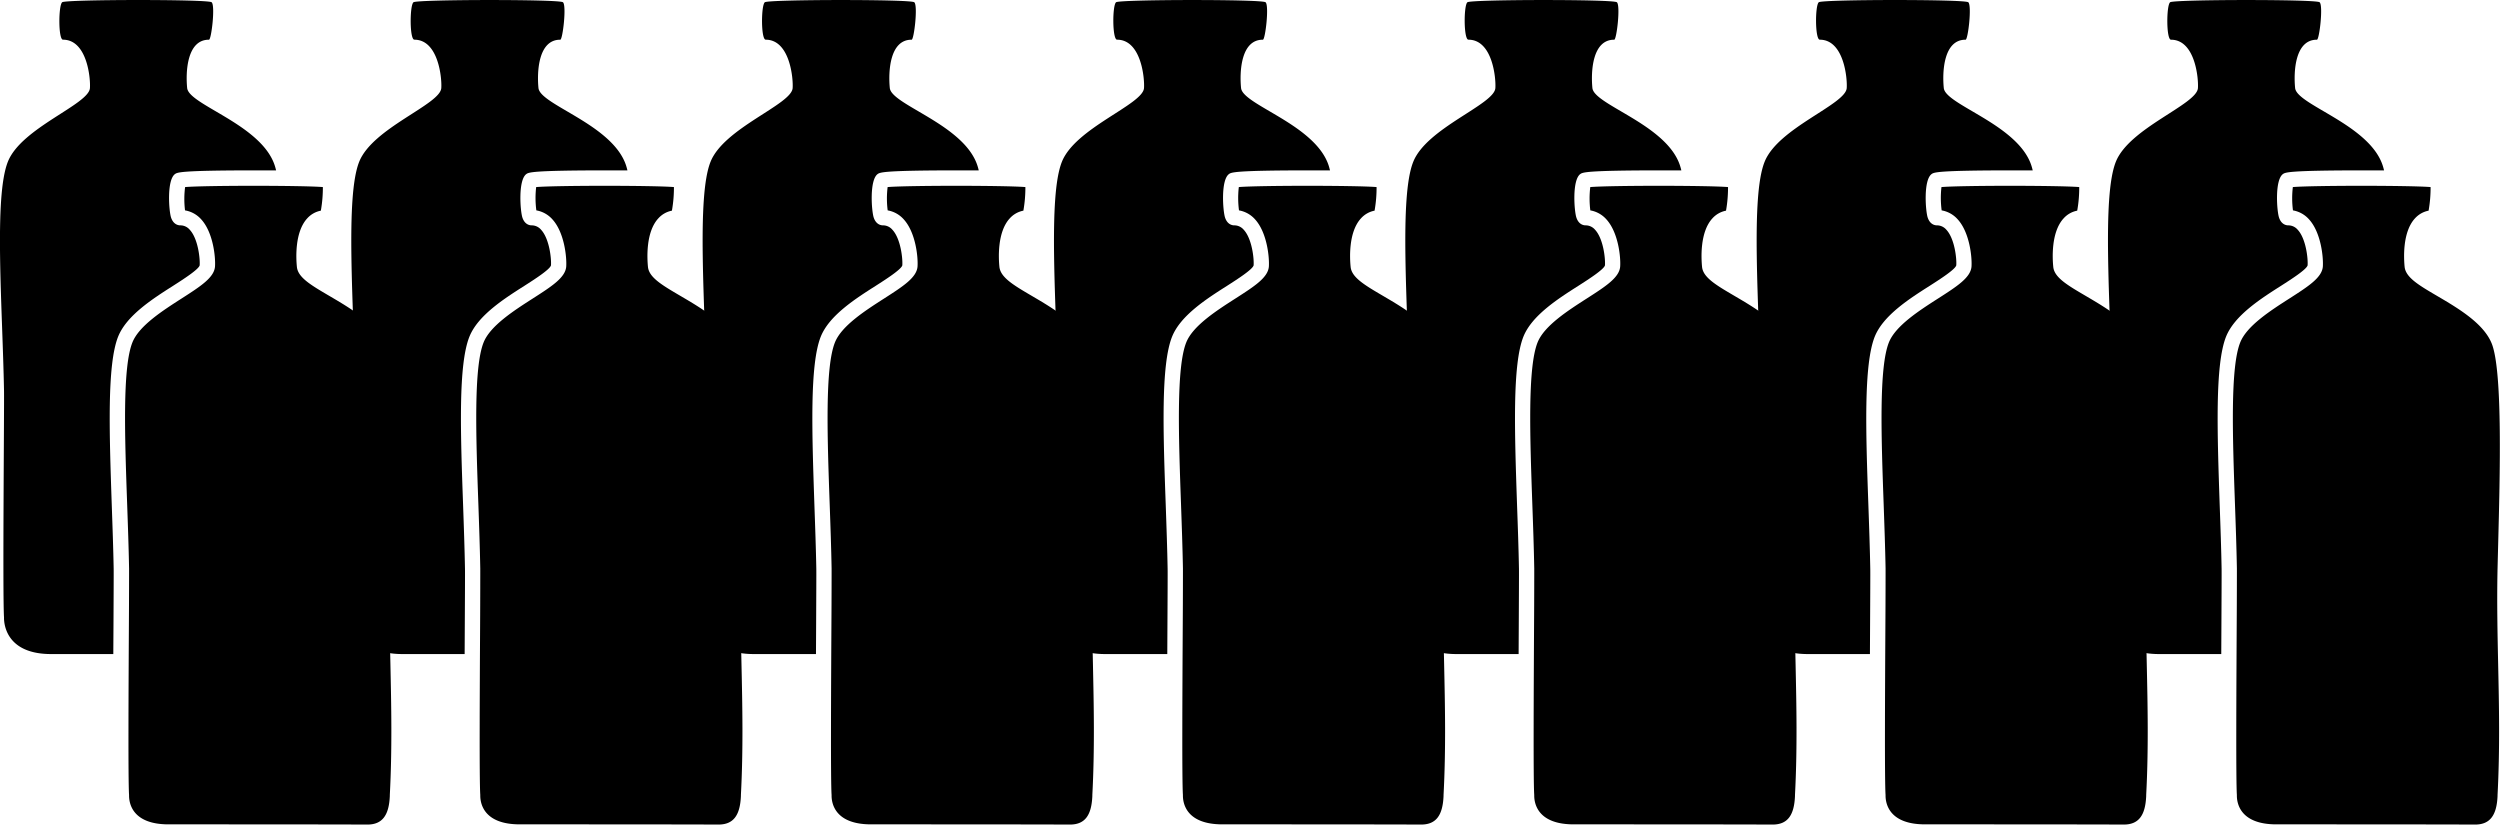
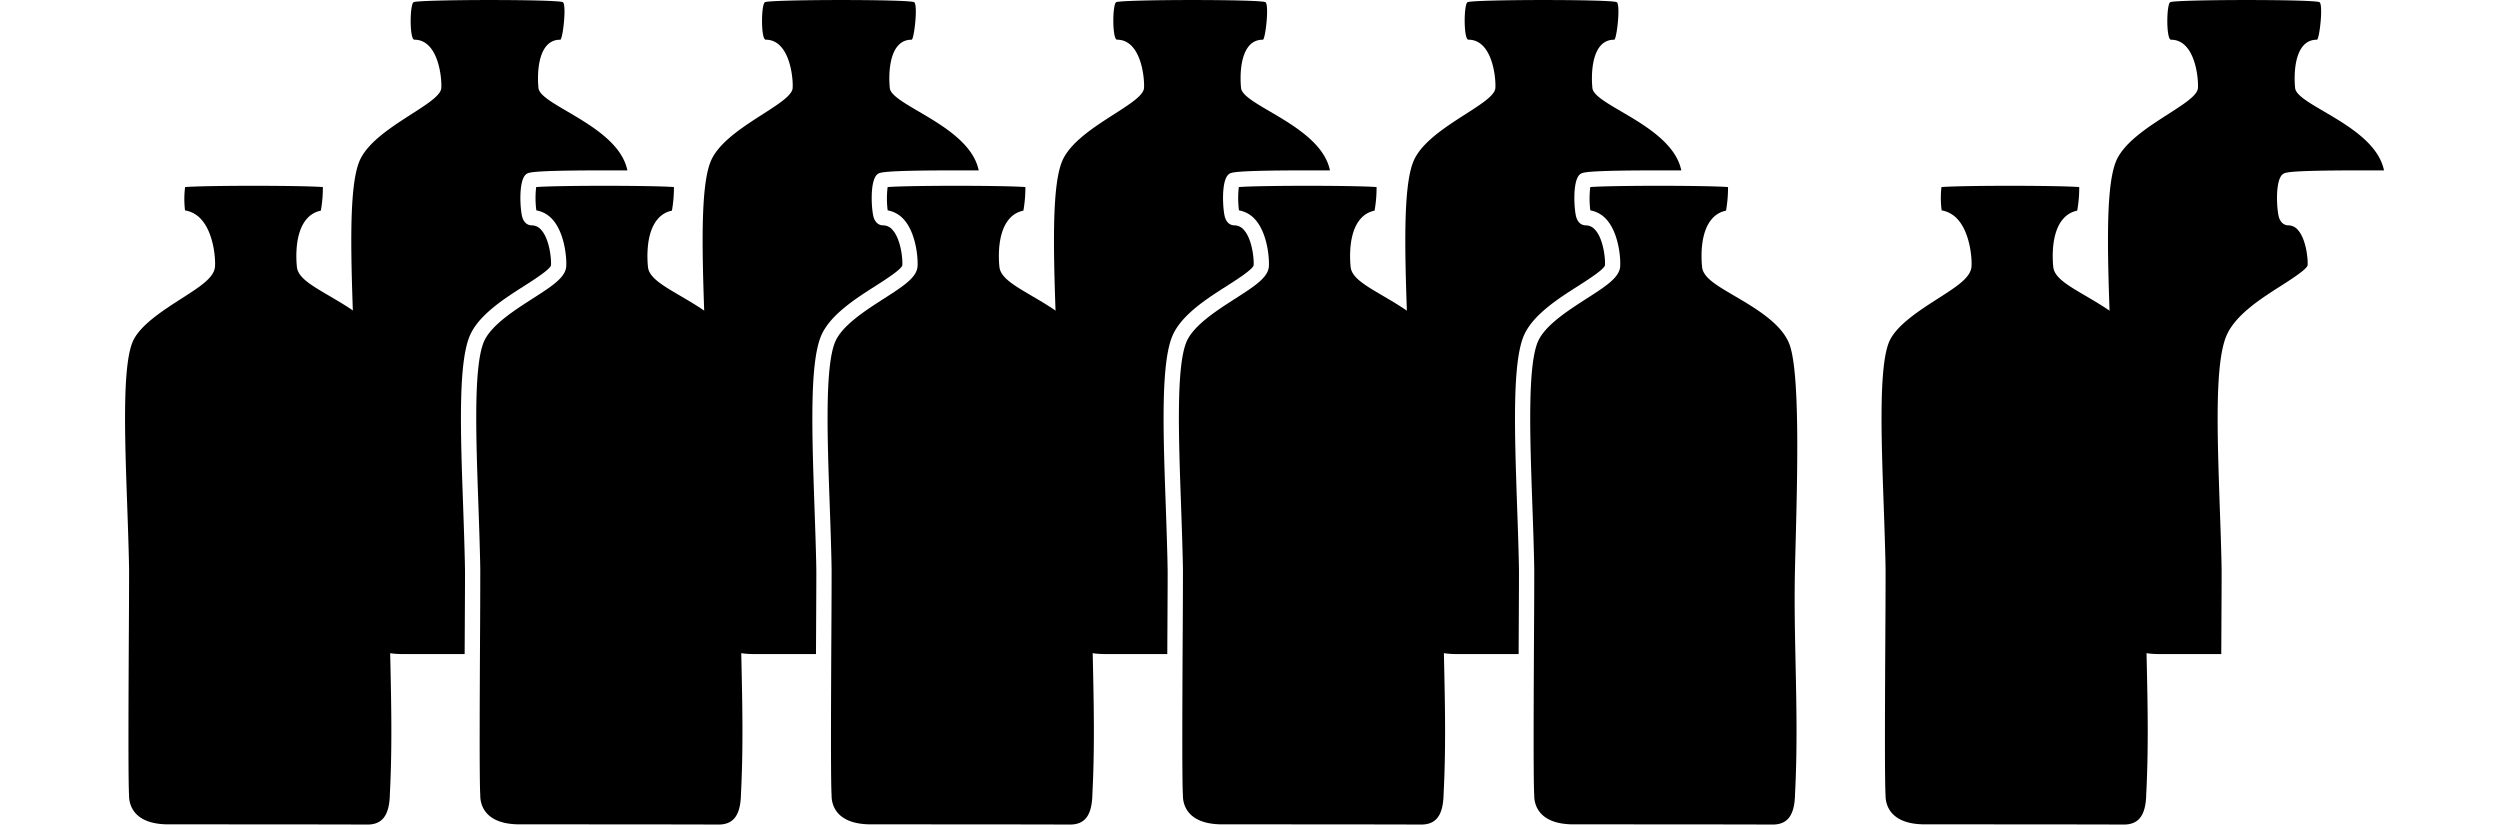
<svg xmlns="http://www.w3.org/2000/svg" viewBox="0 0 1031.71 340.28">
-   <path d="M771.75,258.32c.07-12,.12-21.49.08-23.53-.15-8.42-.47-17.56-.78-26.4-1.06-29.74-2-57.83,2.63-69.47,3.51-8.73,14.16-15.56,22.73-21,4.17-2.67,10.47-6.71,10.91-8.41.22-2.75-.65-11-4.09-14.7A5.08,5.08,0,0,0,799.34,93c-.82,0-2.84-.32-3.81-3.21-.9-2.71-1.82-15.37,1.58-17.93h0c.95-.72,2-1.53,32.73-1.55H831c2.89,0,5.5,0,7.87,0-.2-.8-.4-1.55-.62-2.2-5.69-16.8-35.39-24.83-36.08-31.77-.67-6.62-.11-20,9-19.95,1,0,2.66-14.19,1.1-15.46S752.18-.26,750.6.92,749,16.38,751,16.38c10,0,11.42,16.06,11.11,20-.54,6.8-28.25,16.38-33.86,30.34C722.38,81.15,726,126,726.59,161.3c.11,6.47-.62,84.33,0,93.5,0,.6-.62,15.12,19.43,15.12h25.67C771.71,265.94,771.73,262,771.75,258.32Z" />
  <path d="M626.77,258.32c.06-12,.11-21.49.08-23.53-.15-8.42-.47-17.56-.79-26.4-1-29.74-2-57.83,2.63-69.47,3.51-8.73,14.17-15.56,22.73-21,4.17-2.67,10.47-6.71,10.92-8.41.21-2.75-.65-11-4.09-14.7A5.09,5.09,0,0,0,654.36,93c-.83,0-2.85-.32-3.81-3.21-.91-2.71-1.82-15.37,1.57-17.93h0c1-.72,2-1.53,32.73-1.55H686c2.88,0,5.49,0,7.86,0-.19-.8-.4-1.55-.62-2.2-5.69-16.8-35.38-24.83-36.08-31.77-.66-6.62-.1-20,9-19.95,1,0,2.66-14.19,1.09-15.46s-60.09-1.18-61.66,0S604,16.38,606,16.38c10,0,11.41,16.06,11.11,20-.54,6.8-28.25,16.38-33.86,30.34C577.39,81.15,581,126,581.6,161.3c.12,6.47-.62,84.33,0,93.5,0,.6-.62,15.12,19.43,15.12h25.68C626.73,265.94,626.75,262,626.77,258.32Z" />
  <path d="M481.78,258.32c.07-12,.12-21.49.08-23.53-.15-8.42-.47-17.56-.78-26.4-1.06-29.74-2.05-57.83,2.63-69.47,3.51-8.73,14.16-15.56,22.73-21,4.17-2.67,10.47-6.71,10.91-8.41.21-2.75-.65-11-4.09-14.7A5.08,5.08,0,0,0,509.37,93c-.82,0-2.85-.32-3.81-3.21-.9-2.71-1.82-15.37,1.58-17.93h0c.95-.72,2-1.53,32.73-1.55H541c2.89,0,5.5,0,7.87,0-.2-.8-.4-1.55-.62-2.2-5.7-16.8-35.39-24.83-36.08-31.77-.67-6.62-.11-20,9-19.95,1,0,2.66-14.19,1.1-15.46s-60.09-1.18-61.67,0S459,16.38,461,16.38c10,0,11.42,16.06,11.11,20-.54,6.8-28.25,16.38-33.86,30.34C432.41,81.15,436,126,436.62,161.3c.11,6.47-.62,84.33,0,93.5,0,.6-.62,15.12,19.43,15.12h25.67C481.74,265.94,481.76,262,481.78,258.32Z" />
  <path d="M336.8,258.32c.06-12,.11-21.49.08-23.53-.15-8.42-.48-17.56-.79-26.4-1-29.74-2-57.83,2.63-69.47,3.51-8.73,14.17-15.56,22.73-21,4.17-2.67,10.47-6.71,10.92-8.41.21-2.75-.65-11-4.1-14.7A5.06,5.06,0,0,0,364.39,93c-.83,0-2.85-.32-3.82-3.21-.9-2.71-1.81-15.37,1.58-17.93h0c1-.72,2-1.53,32.73-1.55h1.17c2.88,0,5.49,0,7.86,0-.19-.8-.4-1.55-.62-2.2-5.69-16.8-35.38-24.83-36.08-31.77-.66-6.62-.1-20,9-19.95,1,0,2.66-14.19,1.09-15.46s-60.09-1.18-61.66,0S314,16.38,316,16.38c10,0,11.41,16.06,11.11,20-.54,6.8-28.25,16.38-33.86,30.34C287.42,81.15,291,126,291.63,161.3c.12,6.47-.62,84.33,0,93.5,0,.6-.62,15.12,19.43,15.12h25.68C336.76,265.94,336.78,262,336.8,258.32Z" />
  <path d="M191.81,258.32c.07-12,.12-21.49.08-23.53-.15-8.43-.47-17.57-.78-26.41-1.06-29.73-2.05-57.82,2.62-69.46,3.51-8.73,14.17-15.56,22.74-21,4.17-2.67,10.47-6.71,10.91-8.41.21-2.75-.65-11-4.09-14.7A5.08,5.08,0,0,0,219.4,93c-.82,0-2.85-.32-3.81-3.21-.9-2.71-1.82-15.37,1.58-17.93h0c1-.72,2-1.53,32.73-1.55h1.16c2.89,0,5.5,0,7.87,0-.2-.8-.4-1.55-.62-2.2-5.7-16.8-35.39-24.83-36.09-31.77-.66-6.62-.1-20,9-19.95,1,0,2.66-14.19,1.1-15.46s-60.09-1.18-61.67,0S169,16.38,171,16.38c10,0,11.42,16.06,11.11,20-.54,6.8-28.25,16.38-33.86,30.34C142.44,81.15,146,126,146.65,161.3c.11,6.47-.62,84.33,0,93.5,0,.6-.62,15.12,19.43,15.12h25.67C191.77,265.94,191.79,262,191.81,258.32Z" />
-   <path d="M46.83,258.22c.06-12,.11-21.4.08-23.43-.15-8.42-.48-17.56-.79-26.39-1-29.75-2-57.84,2.63-69.48,3.51-8.73,14.17-15.56,22.73-21,4.17-2.67,10.47-6.71,10.92-8.41.21-2.75-.65-11-4.1-14.7A5.06,5.06,0,0,0,74.42,93c-.83,0-2.85-.32-3.82-3.21-.9-2.71-1.82-15.37,1.58-17.93h0c1-.72,2-1.53,32.73-1.55h1.17c2.88,0,5.49,0,7.86,0-.19-.8-.4-1.55-.62-2.2-5.69-16.8-35.38-24.83-36.08-31.77-.67-6.62-.1-20,9-19.95,1,0,2.66-14.19,1.09-15.46S27.25-.26,25.68.92,24,16.38,26,16.38c10,0,11.42,16.06,11.11,20C36.6,43.13,8.89,52.71,3.28,66.67-2.55,81.15,1,126,1.66,161.3c.12,6.47-.62,84.33,0,93.5,0,.6-.62,15.12,19.43,15.12H46.76C46.78,265.9,46.81,262,46.83,258.22Z" />
  <path d="M916.74,258.32c.06-12,.11-21.49.08-23.53-.15-8.42-.47-17.56-.79-26.4-1-29.74-2-57.83,2.63-69.47,3.51-8.73,14.17-15.56,22.73-21,4.17-2.67,10.48-6.71,10.92-8.41.21-2.75-.65-11-4.09-14.7A5.09,5.09,0,0,0,944.33,93c-.82,0-2.85-.32-3.81-3.21-.91-2.71-1.82-15.37,1.57-17.93h0c1-.72,2-1.53,32.74-1.55H976c2.89,0,5.49,0,7.86,0-.19-.8-.4-1.55-.62-2.2-5.69-16.8-35.38-24.83-36.08-31.77-.66-6.62-.1-20,9-19.95,1,0,2.66-14.19,1.1-15.46s-60.09-1.18-61.67,0-1.65,15.46.35,15.46c10,0,11.41,16.06,11.11,20-.54,6.8-28.25,16.38-33.86,30.34C867.37,81.15,871,126,871.57,161.3c.12,6.47-.62,84.33,0,93.5,0,.6-.62,15.12,19.43,15.12h25.68C916.7,265.94,916.72,262,916.74,258.32Z" />
  <path d="M76.36,86.82A11.5,11.5,0,0,1,83,90.48c5,5.44,6,15.69,5.73,19.53-.36,4.57-6,8.18-13.79,13.18s-17.53,11.23-20.28,18.09c-4.18,10.39-3.16,39.11-2.18,66.89.31,8.87.64,18,.79,26.51,0,2.1,0,11.58-.08,23.58-.14,25.34-.34,63.63.07,69.76a2.29,2.29,0,0,1,0,.31c0,3.57,1.71,11.87,16.27,11.87,19.53,0,60.17,0,82.05.08h.06c6,0,8.89-3.64,9.23-11.79l0-.42c1-19,.61-36.76.25-53.91-.28-12.8-.56-26-.25-39.5.07-3.25.16-6.83.26-10.62.72-27.53,1.81-69.14-2.38-81.5-3-8.78-14-15.24-22.83-20.42-7.52-4.41-13-7.6-13.4-12-.33-3.25-1-14.28,4.27-20a10.11,10.11,0,0,1,5.62-3.18,54.92,54.92,0,0,0,.83-9.74c-8.84-.7-48.44-.69-56.85,0A38.48,38.48,0,0,0,76.36,86.82Z" />
  <path d="M221.34,86.82a11.5,11.5,0,0,1,6.59,3.66c5,5.44,6,15.69,5.74,19.53-.36,4.57-6,8.18-13.8,13.18s-17.52,11.23-20.28,18.09c-4.18,10.39-3.16,39.11-2.17,66.88.31,8.87.63,18,.78,26.52,0,2.11,0,11.62-.07,23.67-.14,25.31-.35,63.55.07,69.67,0,.05,0,.16,0,.31,0,3.57,1.71,11.87,16.27,11.87,19.53,0,60.16,0,82,.08h.05c6.05,0,8.9-3.64,9.24-11.79l0-.42c1-19,.61-36.76.24-53.91-.27-12.8-.55-26-.25-39.5.08-3.25.17-6.83.27-10.62.72-27.53,1.8-69.14-2.38-81.5-3-8.78-14-15.24-22.83-20.42-7.52-4.41-13-7.6-13.41-12-.32-3.25-1-14.28,4.28-20a10.08,10.08,0,0,1,5.61-3.18,54.92,54.92,0,0,0,.83-9.74c-8.83-.7-48.43-.69-56.85,0A39,39,0,0,0,221.34,86.82Z" />
  <path d="M366.33,86.82a11.5,11.5,0,0,1,6.59,3.66c5,5.44,6,15.69,5.73,19.53-.36,4.57-6,8.18-13.79,13.18s-17.52,11.23-20.28,18.09c-4.18,10.39-3.16,39.11-2.18,66.88.32,8.87.64,18,.79,26.52,0,2.11,0,11.62-.08,23.67-.14,25.31-.34,63.55.07,69.67a2.29,2.29,0,0,1,0,.31c0,3.57,1.71,11.87,16.27,11.87,19.53,0,60.17,0,82.05.08h.06c6.05,0,8.9-3.64,9.23-11.79l0-.42c1-19,.61-36.75.25-53.9-.27-12.81-.56-26.05-.25-39.51.07-3.26.17-6.84.27-10.64.71-27.52,1.8-69.13-2.39-81.48-3-8.78-14-15.23-22.83-20.42-7.52-4.41-12.95-7.6-13.4-12-.33-3.25-1-14.28,4.27-20a10.11,10.11,0,0,1,5.62-3.18,54.92,54.92,0,0,0,.83-9.74c-8.84-.7-48.44-.69-56.85,0A38.48,38.48,0,0,0,366.33,86.82Z" />
  <path d="M511.31,86.82a11.5,11.5,0,0,1,6.59,3.66c5,5.44,6,15.69,5.74,19.53-.36,4.57-6,8.18-13.8,13.18s-17.52,11.23-20.28,18.09c-4.18,10.39-3.16,39.11-2.17,66.88.31,8.87.64,18,.79,26.52,0,2.11,0,11.62-.08,23.67-.14,25.31-.35,63.55.07,69.67,0,.05,0,.16,0,.31,0,3.57,1.71,11.87,16.27,11.87,19.53,0,60.16,0,82.05.08h0c6.05,0,8.9-3.64,9.24-11.79l0-.42c1-19,.61-36.75.24-53.9-.27-12.81-.55-26.05-.25-39.51.08-3.26.17-6.84.27-10.64.72-27.52,1.8-69.13-2.38-81.48-3-8.78-14-15.23-22.83-20.42-7.52-4.41-13-7.6-13.4-12-.33-3.25-1-14.28,4.27-20a10.08,10.08,0,0,1,5.61-3.18,54,54,0,0,0,.83-9.74c-8.83-.7-48.43-.69-56.85,0A39.44,39.44,0,0,0,511.31,86.82Z" />
  <path d="M656.3,86.82a11.5,11.5,0,0,1,6.59,3.66c5,5.44,6,15.69,5.73,19.53-.36,4.57-6,8.18-13.79,13.18s-17.52,11.23-20.28,18.09c-4.18,10.39-3.16,39.11-2.18,66.88.32,8.87.64,18,.79,26.52,0,2.11,0,11.62-.08,23.67-.13,25.31-.34,63.55.07,69.67a2.29,2.29,0,0,1,0,.31c0,3.57,1.71,11.87,16.27,11.87,19.53,0,60.17,0,82.05.08h.06c6.05,0,8.9-3.64,9.23-11.79l0-.42c1-19,.61-36.75.25-53.9-.27-12.81-.56-26.05-.25-39.51.07-3.26.17-6.84.27-10.64.71-27.52,1.8-69.13-2.39-81.48-3-8.78-14-15.23-22.83-20.42-7.52-4.41-13-7.6-13.4-12-.32-3.25-1-14.28,4.27-20a10.14,10.14,0,0,1,5.62-3.18,54.92,54.92,0,0,0,.83-9.74c-8.83-.7-48.44-.69-56.85,0A39,39,0,0,0,656.3,86.82Z" />
  <path d="M801.29,86.82a11.45,11.45,0,0,1,6.58,3.66c5,5.44,6,15.69,5.74,19.53-.36,4.57-6,8.18-13.8,13.18s-17.52,11.23-20.28,18.09c-4.17,10.39-3.16,39.11-2.17,66.89.31,8.86.64,18,.79,26.51,0,2.11,0,11.62-.08,23.67-.14,25.31-.35,63.55.07,69.67,0,.05,0,.16,0,.31,0,3.57,1.71,11.87,16.27,11.87,19.53,0,60.16,0,82.05.08h0c6.05,0,8.9-3.64,9.24-11.79l0-.42c1-19,.61-36.75.24-53.9-.27-12.81-.55-26.05-.24-39.51.07-3.26.16-6.84.26-10.64.72-27.52,1.8-69.13-2.38-81.48-3-8.78-14-15.23-22.83-20.42-7.52-4.41-13-7.6-13.4-12-.33-3.25-1-14.28,4.27-20a10.08,10.08,0,0,1,5.61-3.18,53.11,53.11,0,0,0,.83-9.74c-8.83-.7-48.43-.69-56.85,0A39,39,0,0,0,801.29,86.82Z" />
-   <path d="M946.27,86.82a11.5,11.5,0,0,1,6.59,3.66c5,5.44,6,15.69,5.74,19.53-.36,4.57-6,8.18-13.8,13.18s-17.52,11.23-20.28,18.09c-4.18,10.39-3.16,39.11-2.18,66.89.32,8.86.64,18,.79,26.51,0,2.11,0,11.62-.08,23.67-.13,25.31-.34,63.55.07,69.67a2.29,2.29,0,0,1,0,.31c0,3.57,1.71,11.87,16.28,11.87,19.52,0,60.16,0,82,.08h.06c6,0,8.9-3.64,9.24-11.79v-.42c1-19,.62-36.75.25-53.9-.27-12.81-.55-26.05-.25-39.51.08-3.25.17-6.82.27-10.61.72-27.54,1.8-69.15-2.39-81.51-3-8.78-14-15.23-22.83-20.42-7.52-4.41-12.95-7.6-13.4-12-.32-3.25-1-14.28,4.27-20a10.14,10.14,0,0,1,5.62-3.18,54.92,54.92,0,0,0,.83-9.74c-8.83-.7-48.44-.69-56.85,0A39,39,0,0,0,946.27,86.82Z" />
</svg>